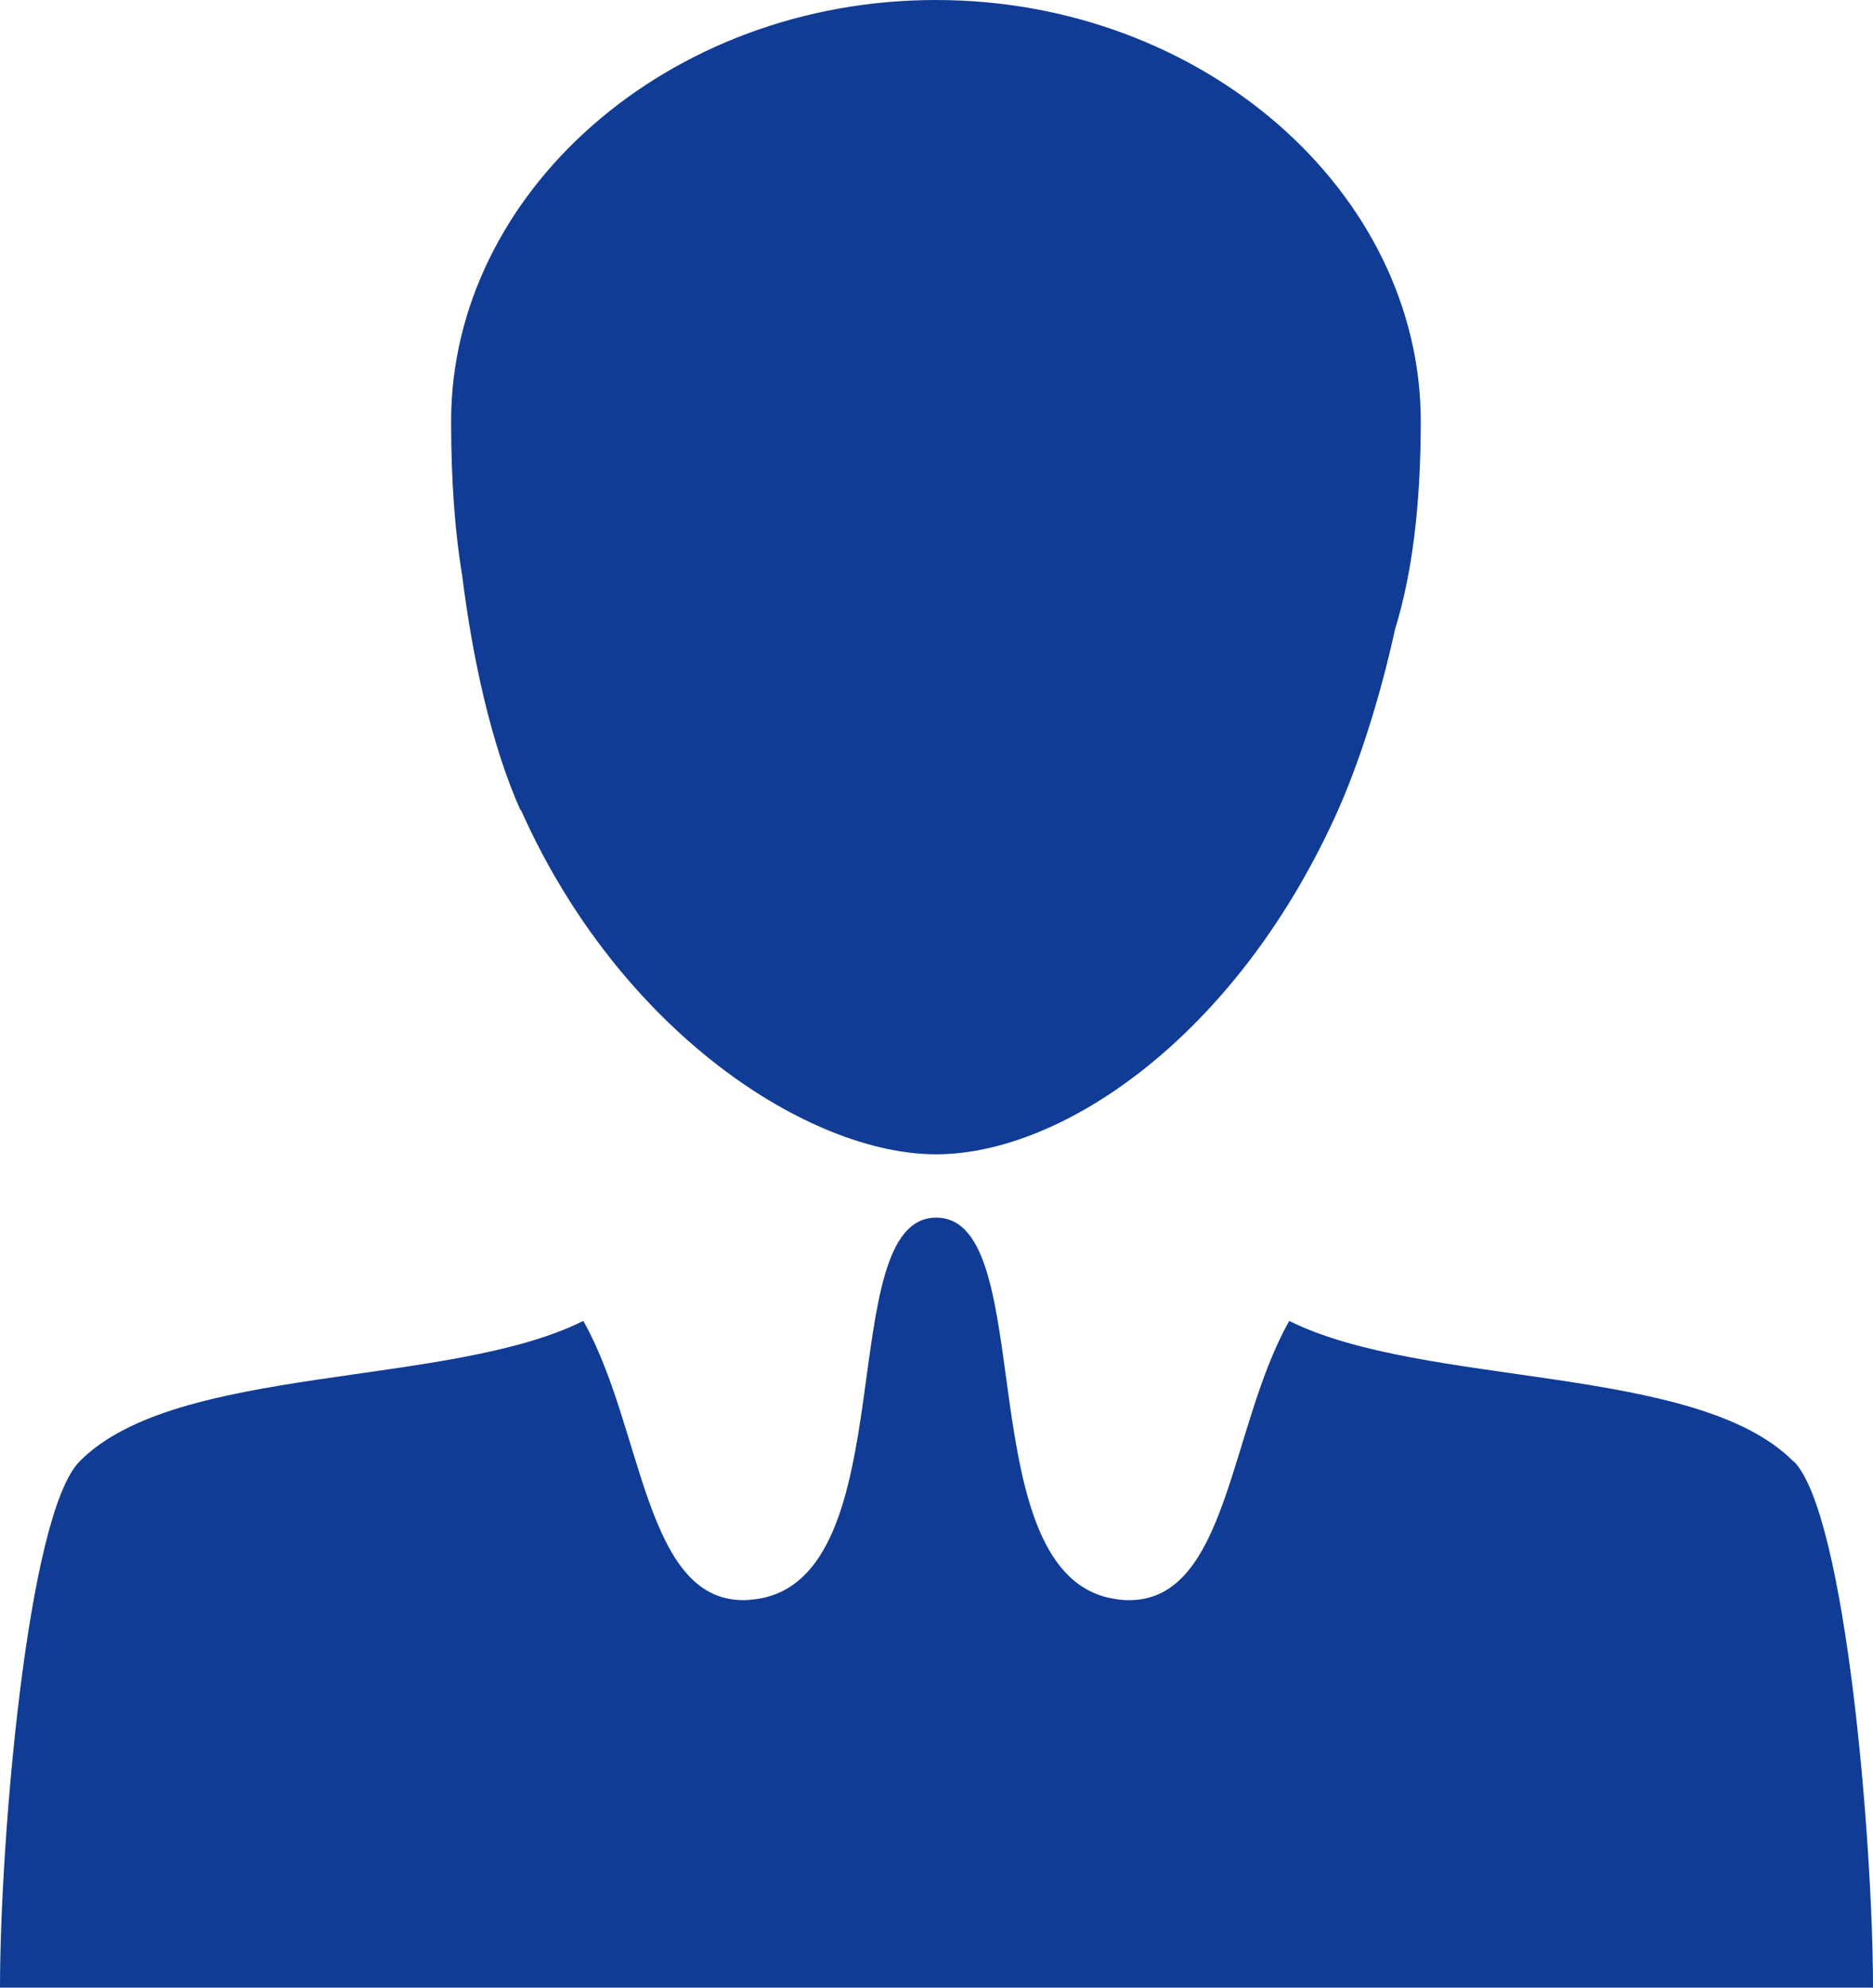
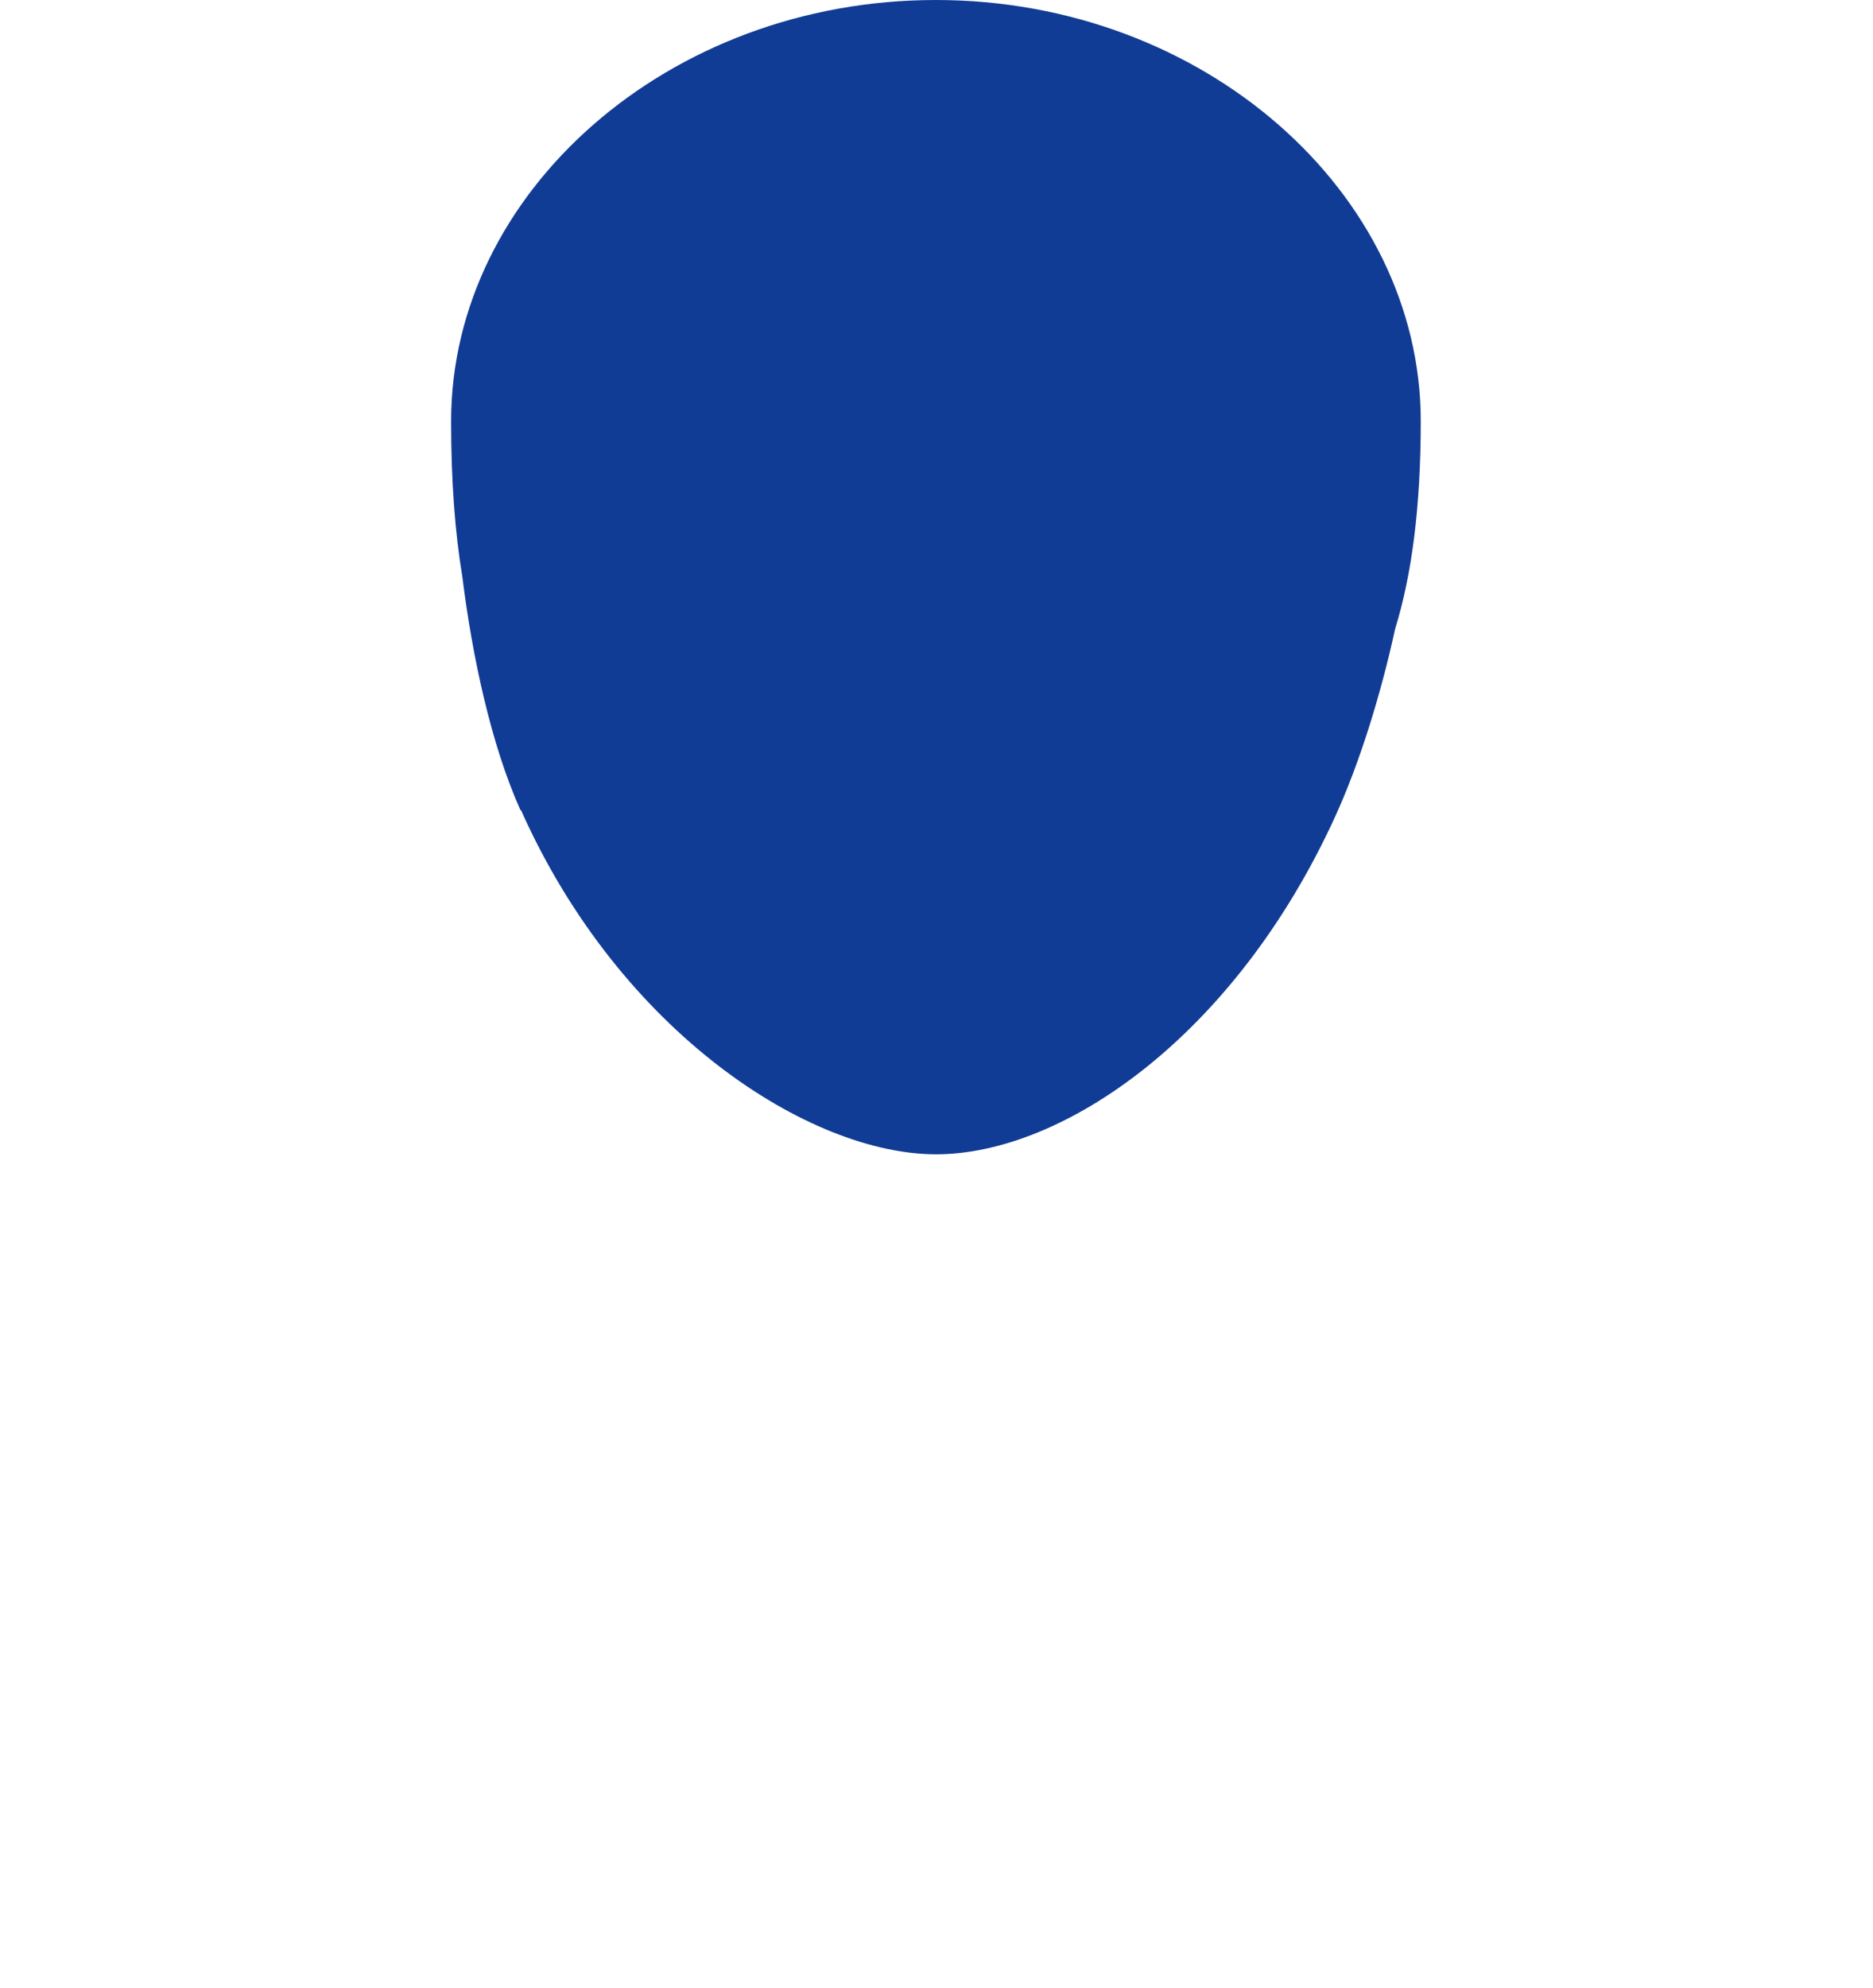
<svg xmlns="http://www.w3.org/2000/svg" width="33" height="35" viewBox="0 0 33 35" fill="none">
  <path d="M9.179 14.265C10.929 18.188 14.268 20.326 16.492 20.326C18.716 20.326 21.745 18.264 23.519 14.39C23.95 13.45 24.324 12.248 24.581 11.073C24.871 10.133 25.032 8.942 25.032 7.418C25.032 3.393 21.206 0 16.488 0C11.77 0 7.948 3.393 7.948 7.418C7.948 8.48 8.017 9.382 8.145 10.148C8.318 11.547 8.652 13.116 9.171 14.268L9.179 14.265Z" fill="#113C95" />
-   <path d="M31.596 25.732C29.887 24.011 25.088 24.443 22.715 23.26C21.661 25.121 21.645 28.177 19.895 28.177C19.819 28.177 19.742 28.173 19.662 28.158C17.023 27.786 18.342 21.441 16.496 21.441C14.65 21.441 15.969 27.782 13.33 28.158C13.25 28.169 13.169 28.177 13.097 28.177C11.347 28.177 11.331 25.121 10.277 23.26C7.904 24.443 3.105 24.011 1.404 25.732C0.479 26.664 0 32.434 0 35H33C33 32.438 32.521 26.664 31.604 25.732H31.596Z" fill="#113C95" />
</svg>